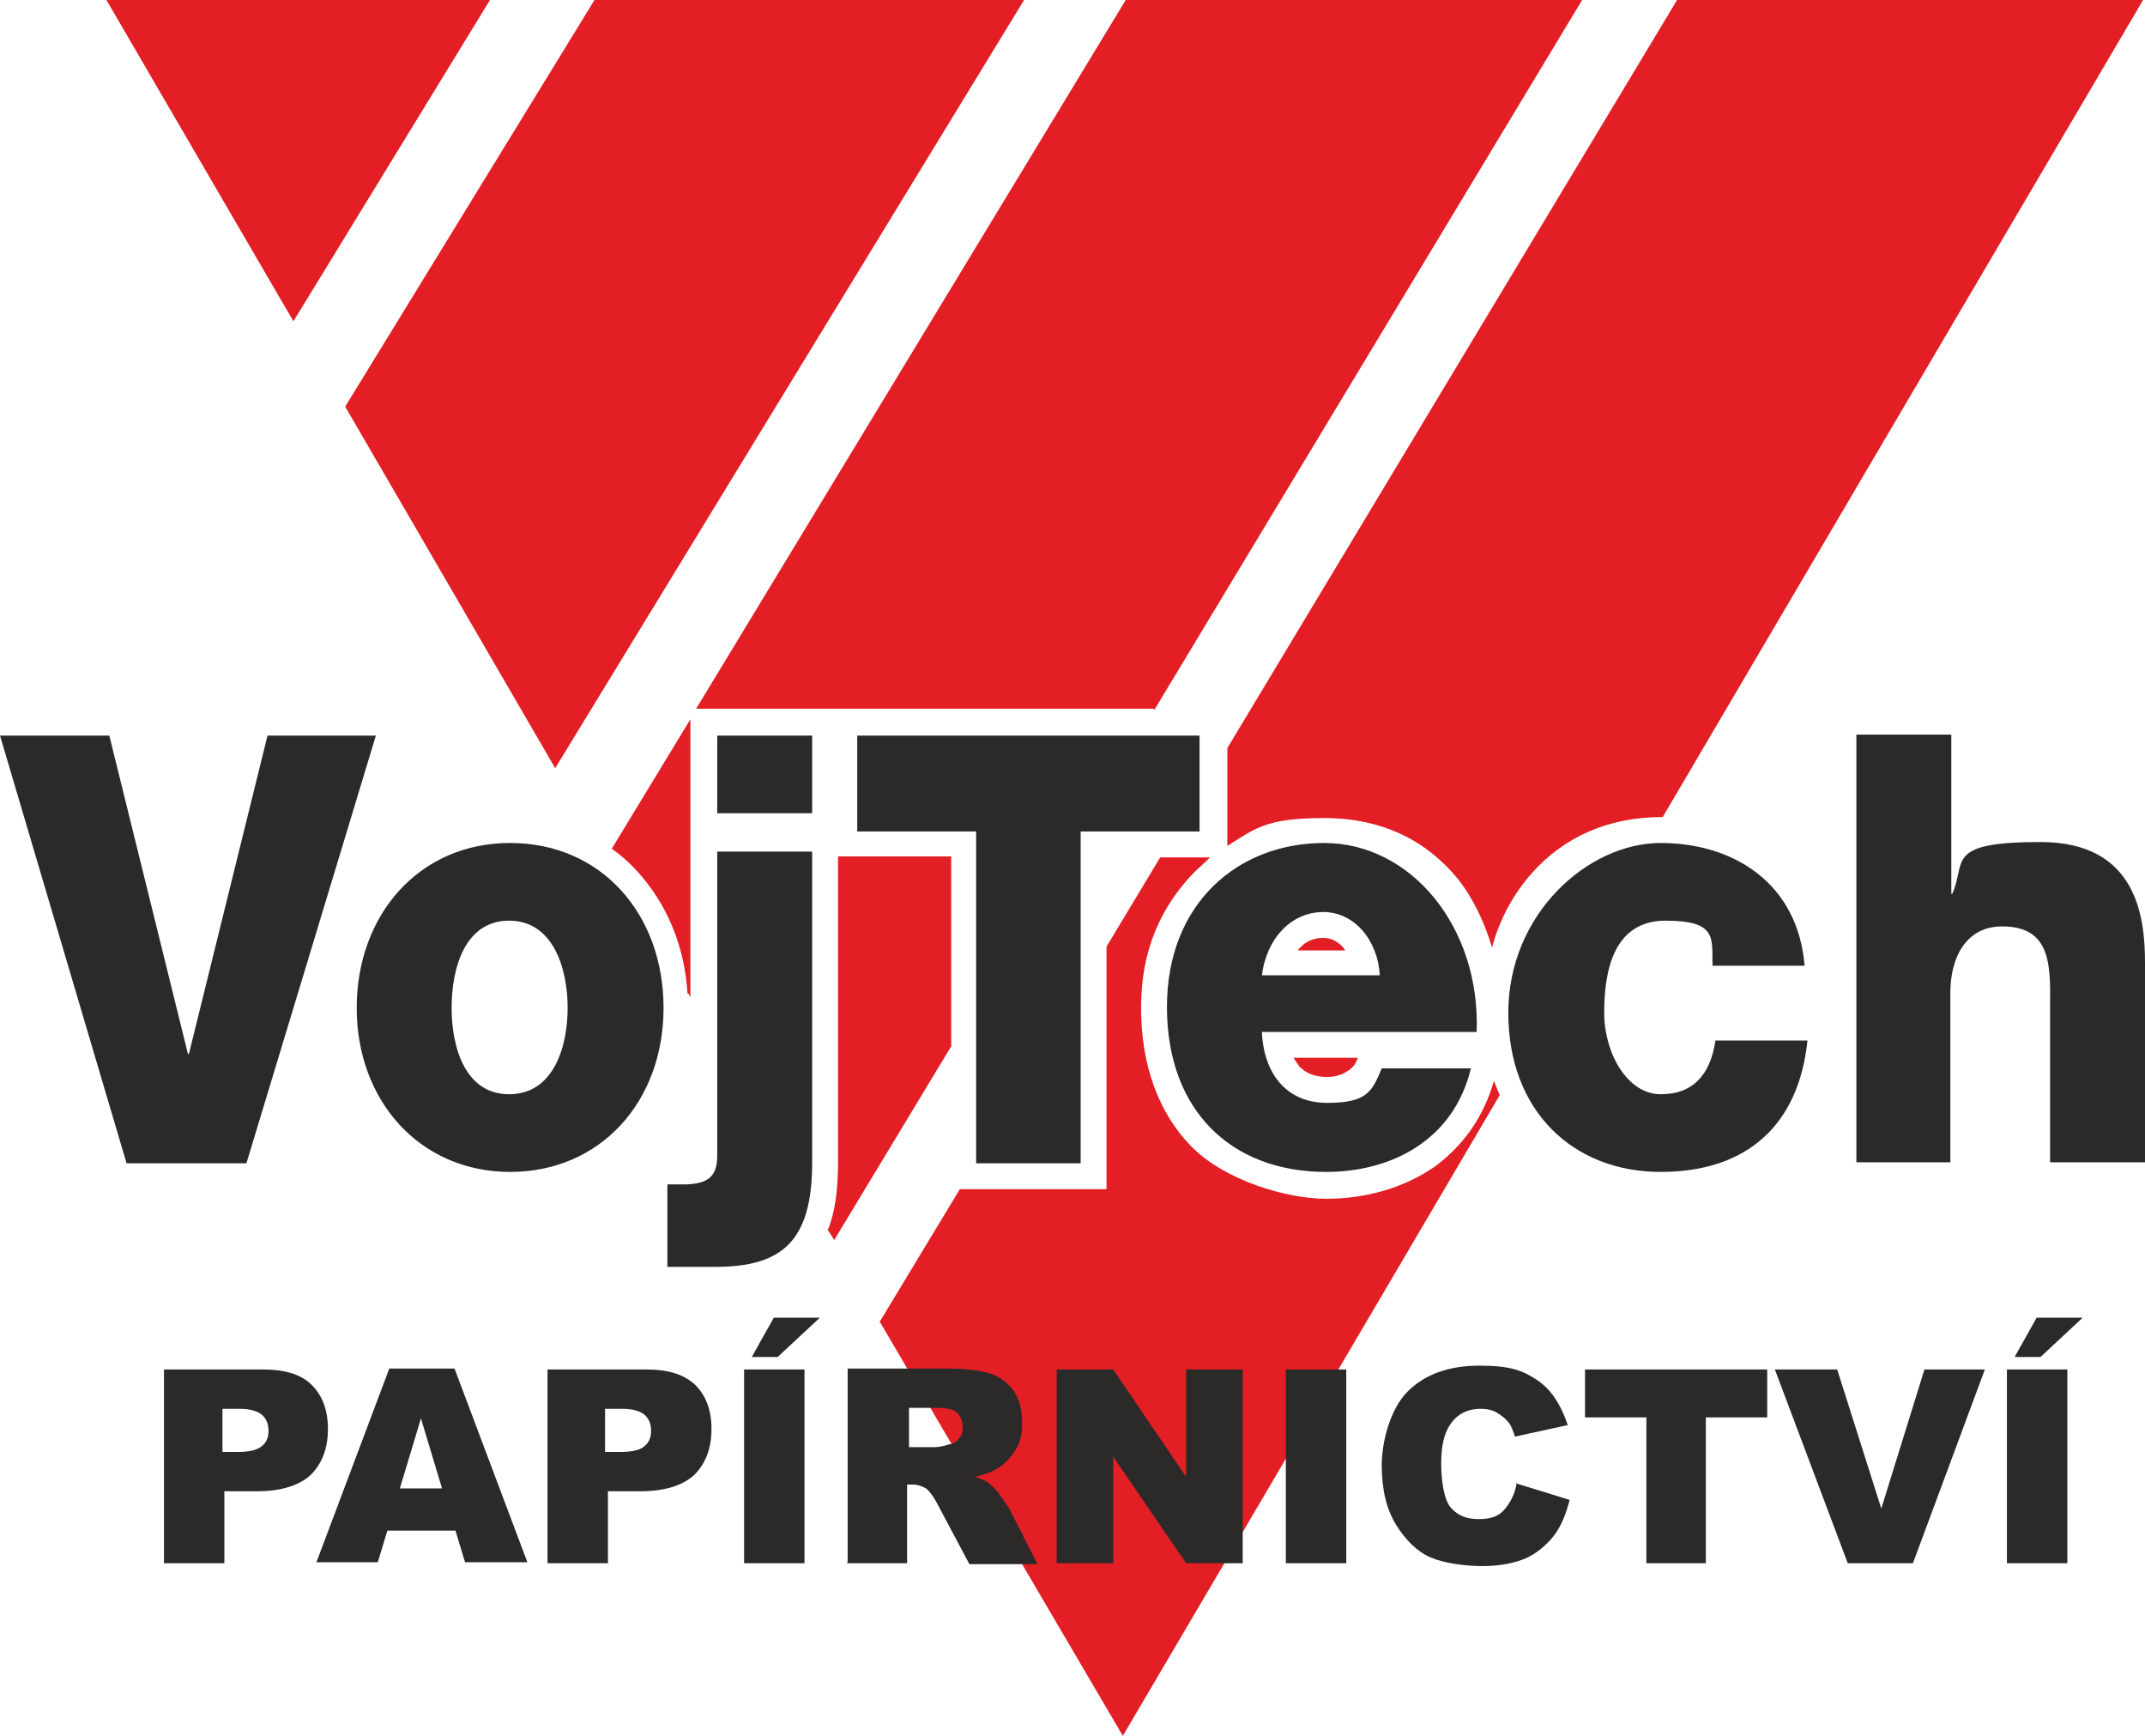
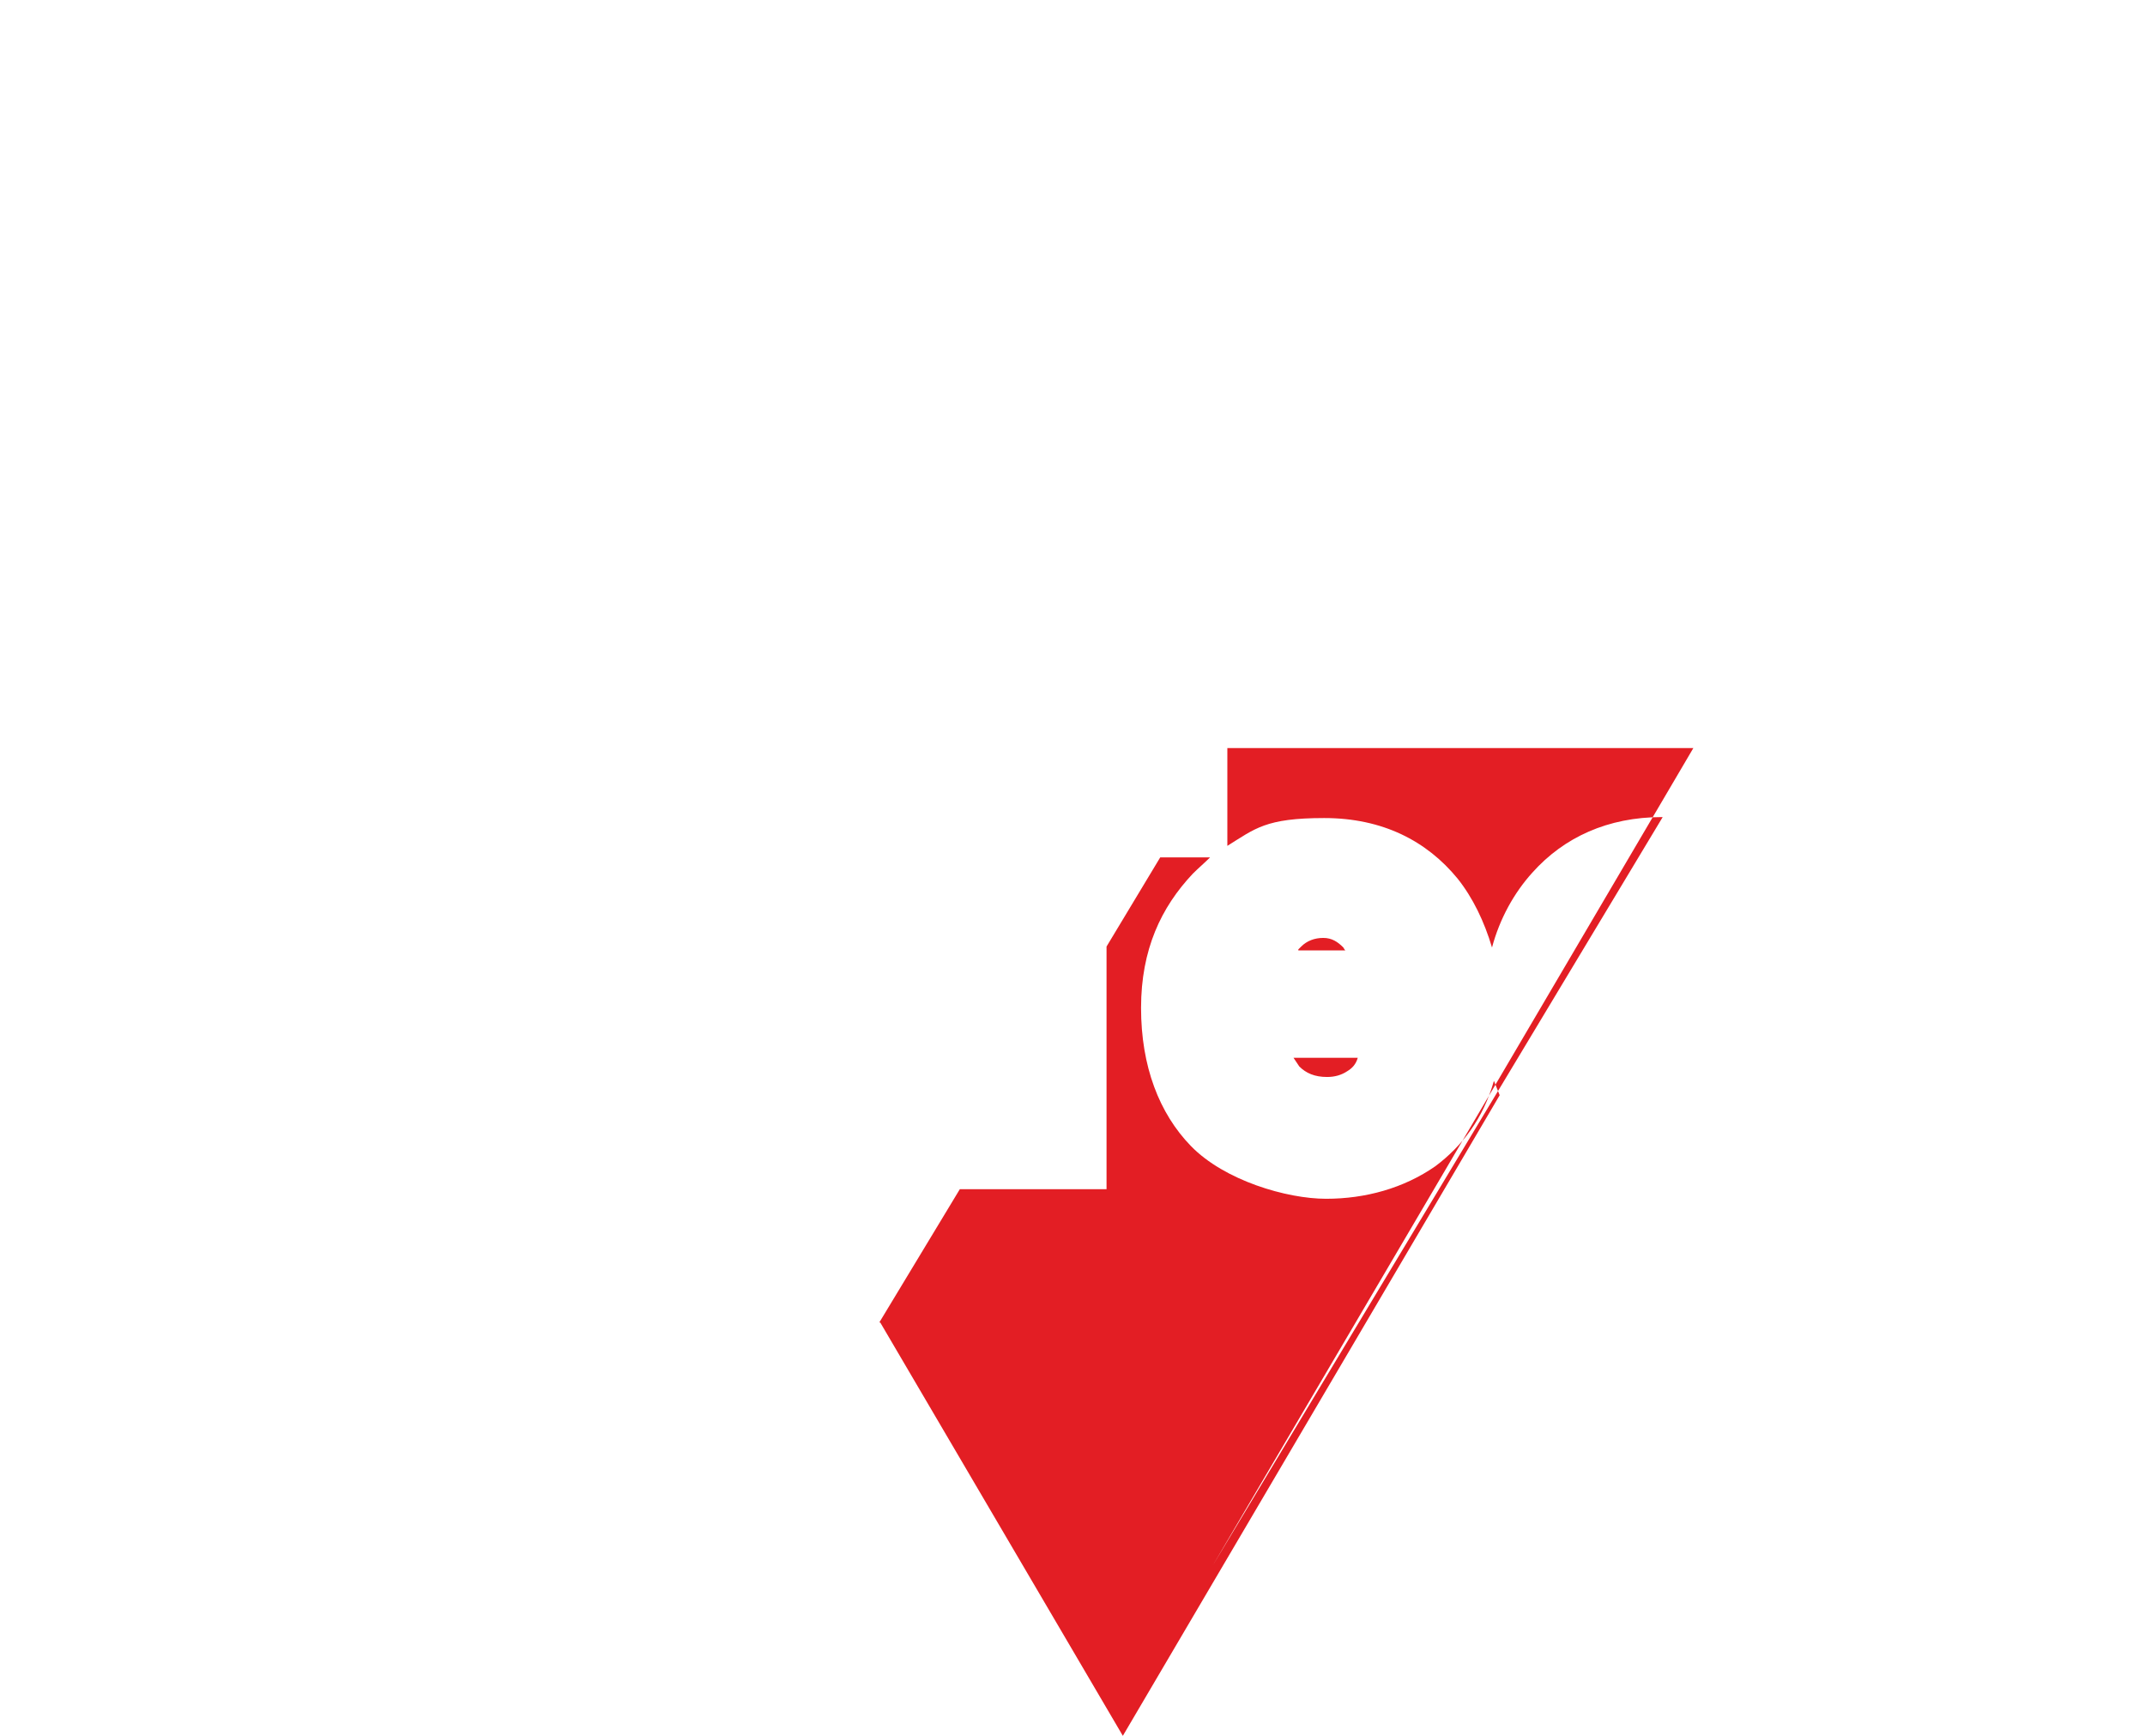
<svg xmlns="http://www.w3.org/2000/svg" id="Vrstva_1" viewBox="0 0 223.7 181">
-   <polygon points="30.6 33.5 51.1 0 11.1 0 30.6 33.5" style="fill:#e31e24; fill-rule:evenodd; stroke-width:0px;" />
-   <polygon points="36 42.4 57.9 80.1 106.8 0 62 0 36 42.4" style="fill:#e31e24; fill-rule:evenodd; stroke-width:0px;" />
-   <path d="M91.8,137.9l25.3,43.1,39.3-66.8c-.2-.5-.4-1-.6-1.5-1.1,3.9-3.3,6.8-6.1,8.9-3.3,2.3-7.3,3.4-11.4,3.4s-10.6-1.9-14.1-5.5c-3.3-3.4-5.2-8.3-5.2-14.4s2.1-10.5,5.4-14c.6-.6,1.2-1.1,1.8-1.7h-5.2l-5.6,9.3v25.3h-15.3l-8.4,13.9s.1,0,.1,0ZM173.4,85.2h-.1c-5.6,0-10.2,2.1-13.5,5.8-1.9,2.1-3.4,4.8-4.2,7.8-.8-2.7-2-5.2-3.6-7.2-3.2-3.9-7.8-6.3-13.9-6.3s-7.2,1.1-10.1,2.9v-10.2L174.9,0h48.6l-50.1,85.2h0ZM141.6,110.3h0c-.2.7-.6,1.1-1.1,1.4-.6.4-1.3.6-2.1.6-1.3,0-2.2-.4-2.9-1.1-.2-.3-.4-.6-.6-.9h6.7ZM135.4,99l.3-.3c.6-.6,1.4-.9,2.3-.9s1.5.4,2.1,1c0,0,.1.2.2.3h-4.9v-.1h0Z" style="fill:#e31e24; fill-rule:evenodd; stroke-width:0px;" />
-   <path d="M71.8,103.6l.2.4v-29l-8.2,13.5c1,.7,1.9,1.5,2.7,2.4,3,3.3,4.9,7.7,5.2,12.7h.1ZM86.3,128.2l.7,1.1,12.2-20.2v-19.8h-11.8v31.9c0,2.8-.3,5.1-1,6.9h0l-.1.1h0ZM120.4,74L165,0h-47.6l-44.8,73.9h47.7l.1.1Z" style="fill:#e31e24; fill-rule:evenodd; stroke-width:0px;" />
-   <path d="M39.2,76.7h-11.3l-8.2,33.2h-.1l-8.2-33.2H0l13.2,44.6h12.5l13.5-44.6h0ZM37.2,105.1c0-9.7,6.5-17.2,16-17.2s16,7.4,16,17.2-6.6,17.1-16,17.1-16-7.4-16-17.1h0ZM47.1,105.1c0,4.1,1.4,9,6,9s6.1-4.9,6.1-9-1.5-9.1-6.1-9.1-6,4.9-6,9.1h0ZM84.7,88.8h-9.9v31.7c0,2.3-1.1,2.9-3.2,3h-2v8.6h5c7,0,10.1-2.7,10.1-10.9v-32.4h0ZM84.7,76.7h-9.9v8.1h9.9v-8.1h0ZM125.2,76.7h-35.8v10h12.4v34.6h10.9v-34.6h12.4v-10h.1ZM153.9,107.6h-22.3c.2,4.4,2.6,7.4,6.8,7.4s4.7-1.2,5.7-3.6h9.3c-1.8,7.5-8.3,10.8-15.1,10.8-9.9,0-16.6-6.4-16.6-17.2s7.4-17.1,16.4-17.1,16.3,8.7,15.9,19.7h-.1,0ZM131.6,101.7h12.3c-.2-3.6-2.6-6.6-5.9-6.6s-5.9,2.7-6.4,6.6h0ZM188.2,100.7c-.7-8.6-7.4-12.8-15-12.8s-15.9,7.4-15.9,17.7,6.8,16.6,15.9,16.6,14.4-5,15.3-13.7h-9.6c-.5,3.4-2.2,5.6-5.7,5.6s-5.9-4.3-5.9-8.5.9-9.6,6.4-9.6,4.8,1.9,4.9,4.7h9.7-.1,0ZM193.5,121.2h9.9v-17.7c0-3.6,1.6-6.9,5.4-6.9,5.4,0,5,4.5,5,8.9v15.7h9.9v-20.8c0-4.7-.8-12.6-10.9-12.6s-7.7,2.1-9.2,5.4h-.1v-16.6h-9.9v44.6h-.1,0Z" style="fill:#2b2a29; fill-rule:evenodd; stroke-width:0px;" />
-   <path d="M17,142.8h10.4c2.3,0,4,.5,5.1,1.6,1.1,1.1,1.7,2.6,1.7,4.6s-.6,3.6-1.8,4.8c-1.2,1.1-3.1,1.7-5.6,1.7h-3.4v7.5h-6.3v-20.2h-.1ZM23.3,151.4h1.5c1.2,0,2-.2,2.5-.6.5-.4.7-.9.7-1.6s-.2-1.2-.6-1.6c-.4-.4-1.2-.7-2.4-.7h-1.8v4.5h.1,0ZM47.5,159.6l1,3.3h6.5l-7.6-20.2h-6.8l-7.6,20.2h6.4l1-3.3s7.1,0,7.1,0ZM46.2,155.2h-4.5l2.2-7.3,2.2,7.3h.1ZM57,142.8h10.4c2.3,0,3.9.5,5.1,1.6,1.1,1.1,1.7,2.6,1.7,4.6s-.6,3.6-1.8,4.8c-1.2,1.1-3.1,1.7-5.6,1.7h-3.4v7.5h-6.3v-20.2h-.1,0ZM63.2,151.4h1.5c1.2,0,2.1-.2,2.5-.6.5-.4.7-.9.7-1.6s-.2-1.2-.6-1.6c-.4-.4-1.2-.7-2.4-.7h-1.8v4.5h.1ZM77.6,142.8h6.3v20.2h-6.3v-20.2h0ZM80.7,137.4h4.8l-4.4,4.1h-2.7l2.3-4.1h0ZM88.4,162.9v-20.2h10.4c1.9,0,3.4.2,4.4.5s1.8.9,2.5,1.8c.6.9.9,2,.9,3.3s-.2,2.1-.7,2.9-1.1,1.5-2,2c-.5.3-1.3.6-2.2.8.7.2,1.3.5,1.6.8.2.2.6.5,1,1.1s.7,1,.9,1.3l3,5.9h-7.1l-3.3-6.2c-.4-.8-.8-1.3-1.1-1.6-.4-.3-1-.5-1.5-.5h-.6v8.2h-6.3s.1-.1.1-.1ZM94.7,150.9h2.6c.3,0,.8,0,1.7-.3.4,0,.8-.3,1-.6.3-.3.4-.7.4-1.2,0-.6-.2-1.1-.6-1.5s-1.2-.5-2.3-.5h-2.7v4.1h-.1ZM110.3,142.8h5.8l7.6,11.2v-11.2h5.9v20.2h-5.9l-7.6-11.1v11.1h-5.9v-20.2h.1ZM134.1,142.8h6.3v20.2h-6.3v-20.2h0ZM158.2,154.7l5.5,1.7c-.4,1.5-.9,2.8-1.7,3.8s-1.8,1.8-2.9,2.3c-1.2.5-2.7.8-4.5.8s-4-.3-5.4-.9c-1.4-.6-2.6-1.8-3.6-3.4s-1.5-3.7-1.5-6.2.9-5.9,2.7-7.7,4.3-2.7,7.5-2.7,4.5.5,6,1.5,2.5,2.6,3.2,4.7l-5.5,1.2c-.2-.6-.4-1.1-.6-1.4-.4-.5-.8-.8-1.3-1.1s-1.1-.4-1.7-.4c-1.4,0-2.5.6-3.2,1.7-.6.9-.9,2.2-.9,4s.3,3.8,1,4.6,1.6,1.2,2.9,1.2,2.1-.3,2.7-1c.6-.7,1.1-1.6,1.3-2.9h0v.2h0ZM165.3,142.8h19v5h-6.4v15.2h-6.2v-15.2h-6.4v-5h0ZM185.1,142.8h6.5l4.6,14.5,4.5-14.5h6.3l-7.5,20.2h-6.8l-7.6-20.2h0ZM209.3,142.8h6.3v20.2h-6.3v-20.2h0ZM212.4,137.4h4.8l-4.4,4.1h-2.7l2.3-4.1h0Z" style="fill:#2b2a29; fill-rule:evenodd; stroke-width:0px;" />
+   <path d="M91.8,137.9l25.3,43.1,39.3-66.8c-.2-.5-.4-1-.6-1.5-1.1,3.9-3.3,6.8-6.1,8.9-3.3,2.3-7.3,3.4-11.4,3.4s-10.6-1.9-14.1-5.5c-3.3-3.4-5.2-8.3-5.2-14.4s2.1-10.5,5.4-14c.6-.6,1.2-1.1,1.8-1.7h-5.2l-5.6,9.3v25.3h-15.3l-8.4,13.9s.1,0,.1,0ZM173.4,85.2h-.1c-5.6,0-10.2,2.1-13.5,5.8-1.9,2.1-3.4,4.8-4.2,7.8-.8-2.7-2-5.2-3.6-7.2-3.2-3.9-7.8-6.3-13.9-6.3s-7.2,1.1-10.1,2.9v-10.2h48.6l-50.1,85.2h0ZM141.6,110.3h0c-.2.7-.6,1.1-1.1,1.4-.6.4-1.3.6-2.1.6-1.3,0-2.2-.4-2.9-1.1-.2-.3-.4-.6-.6-.9h6.7ZM135.4,99l.3-.3c.6-.6,1.4-.9,2.3-.9s1.5.4,2.1,1c0,0,.1.2.2.3h-4.9v-.1h0Z" style="fill:#e31e24; fill-rule:evenodd; stroke-width:0px;" />
</svg>